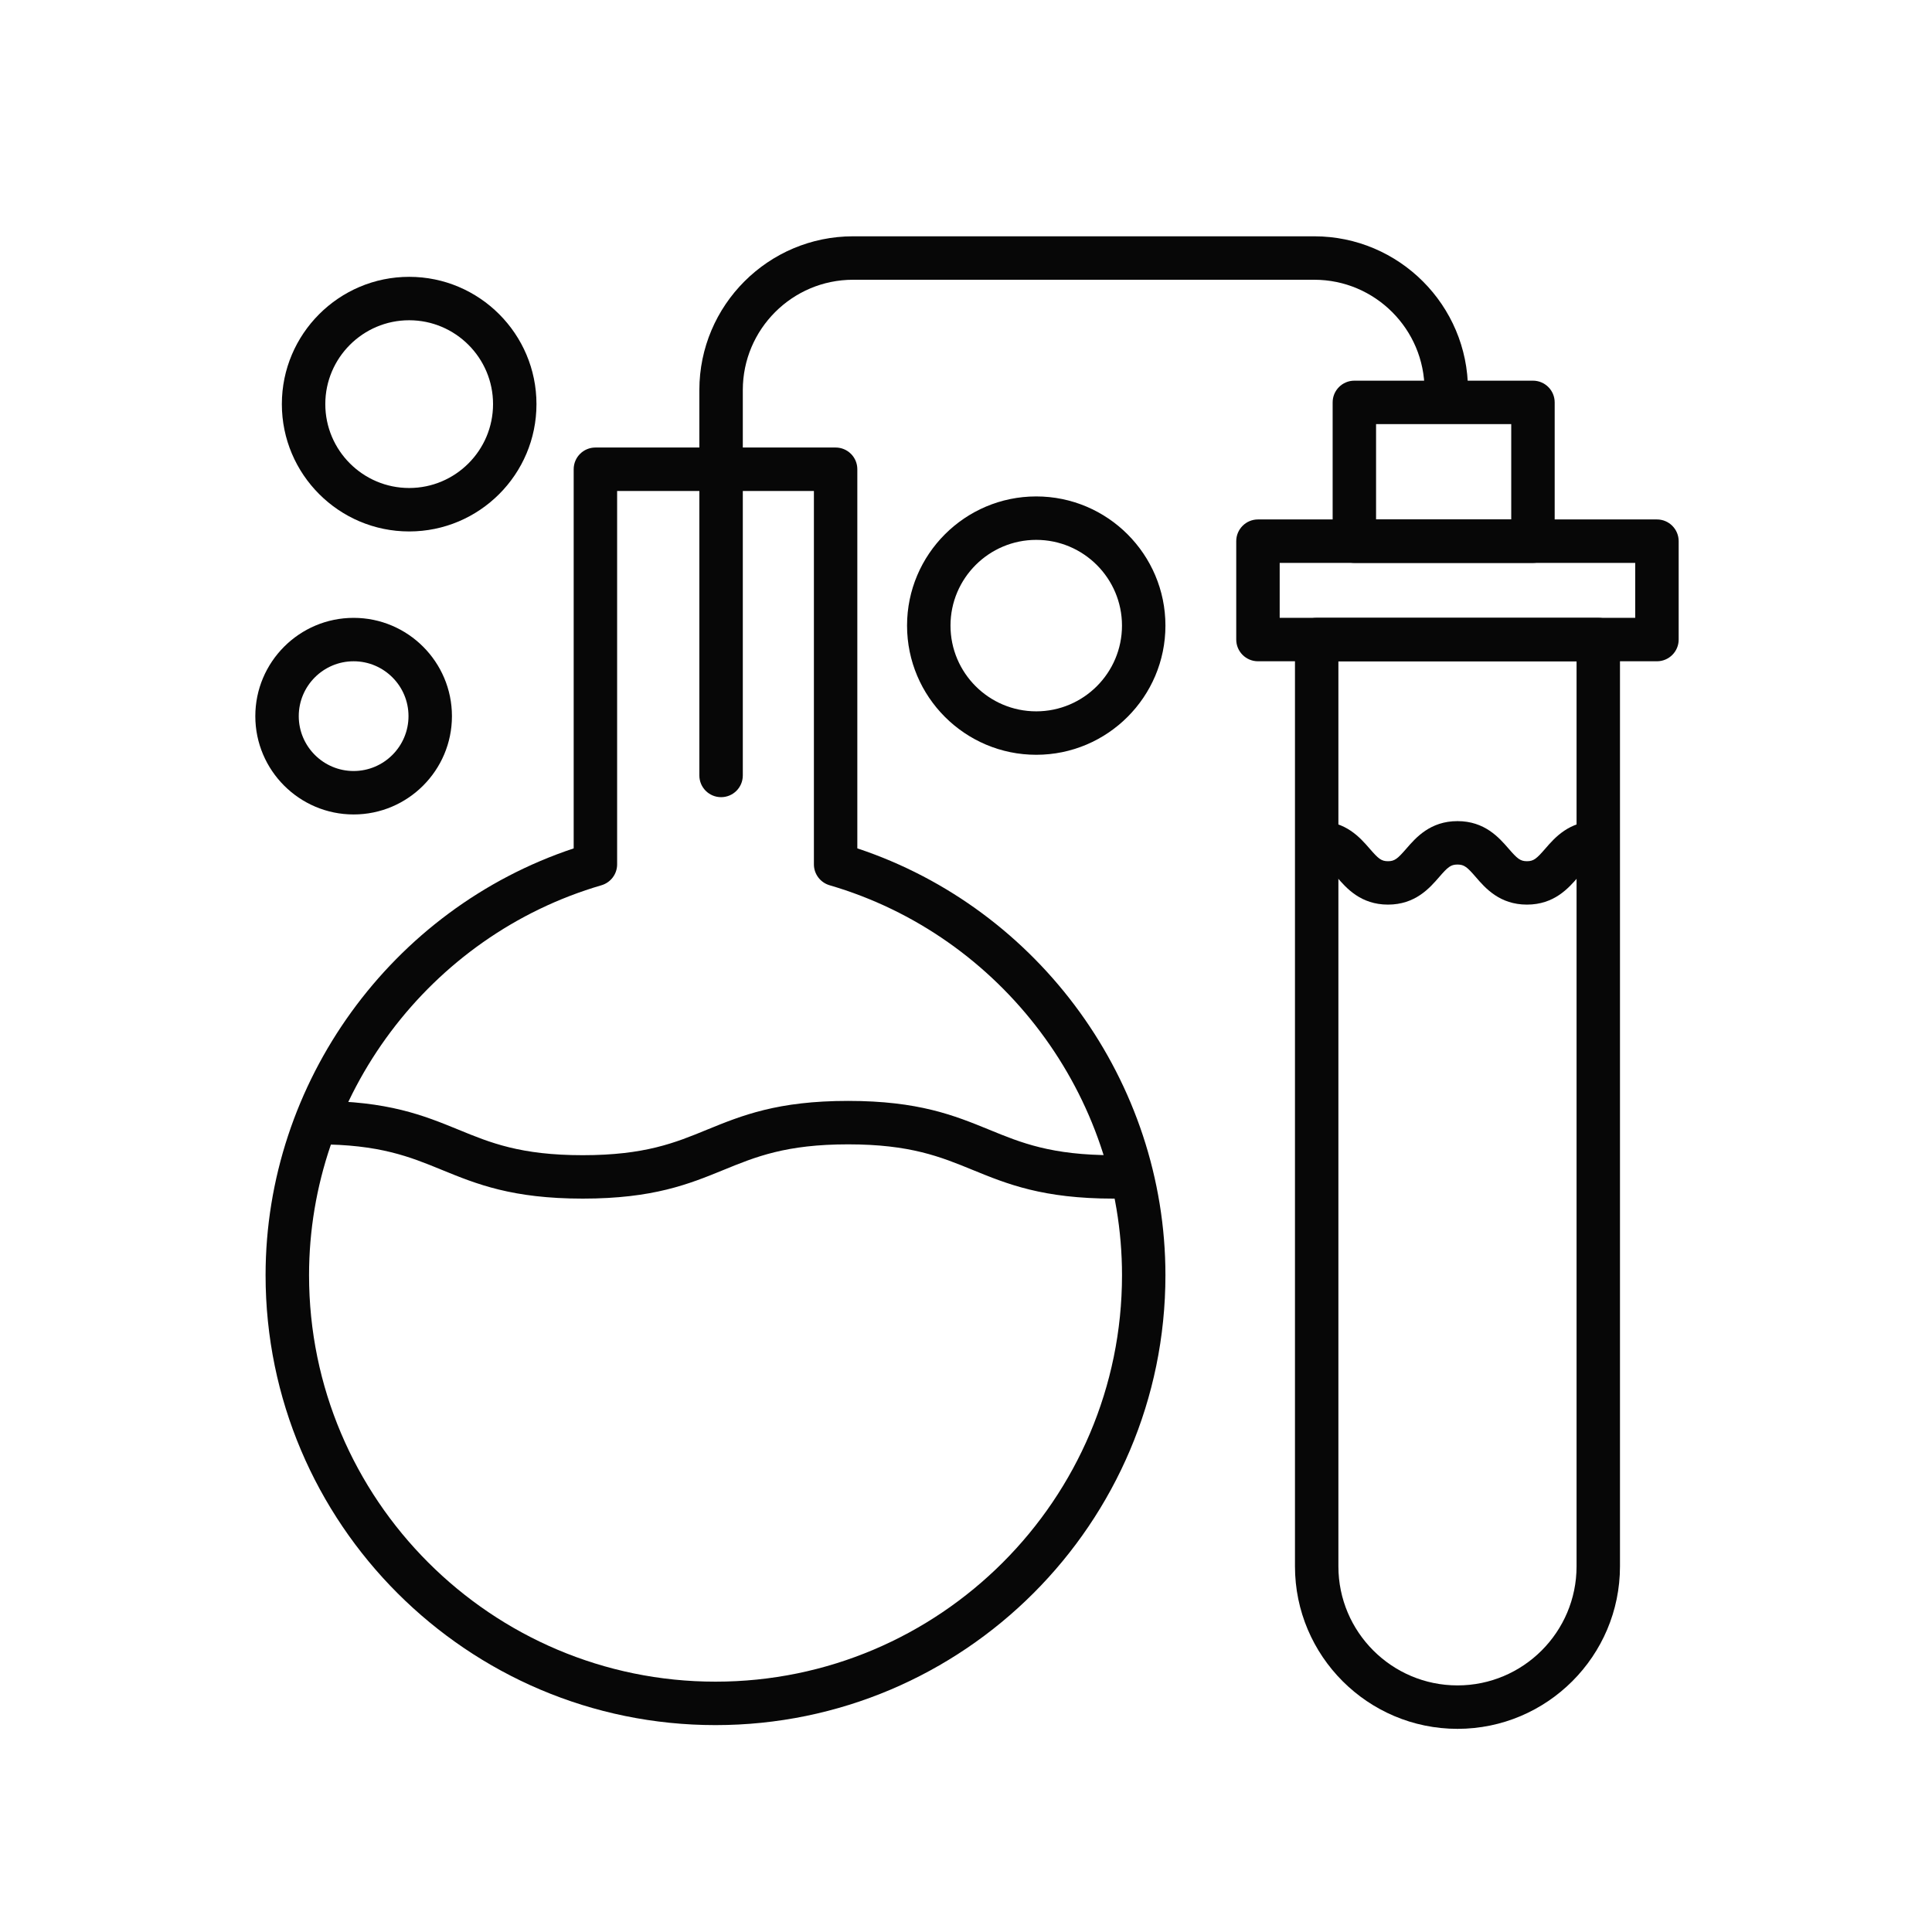
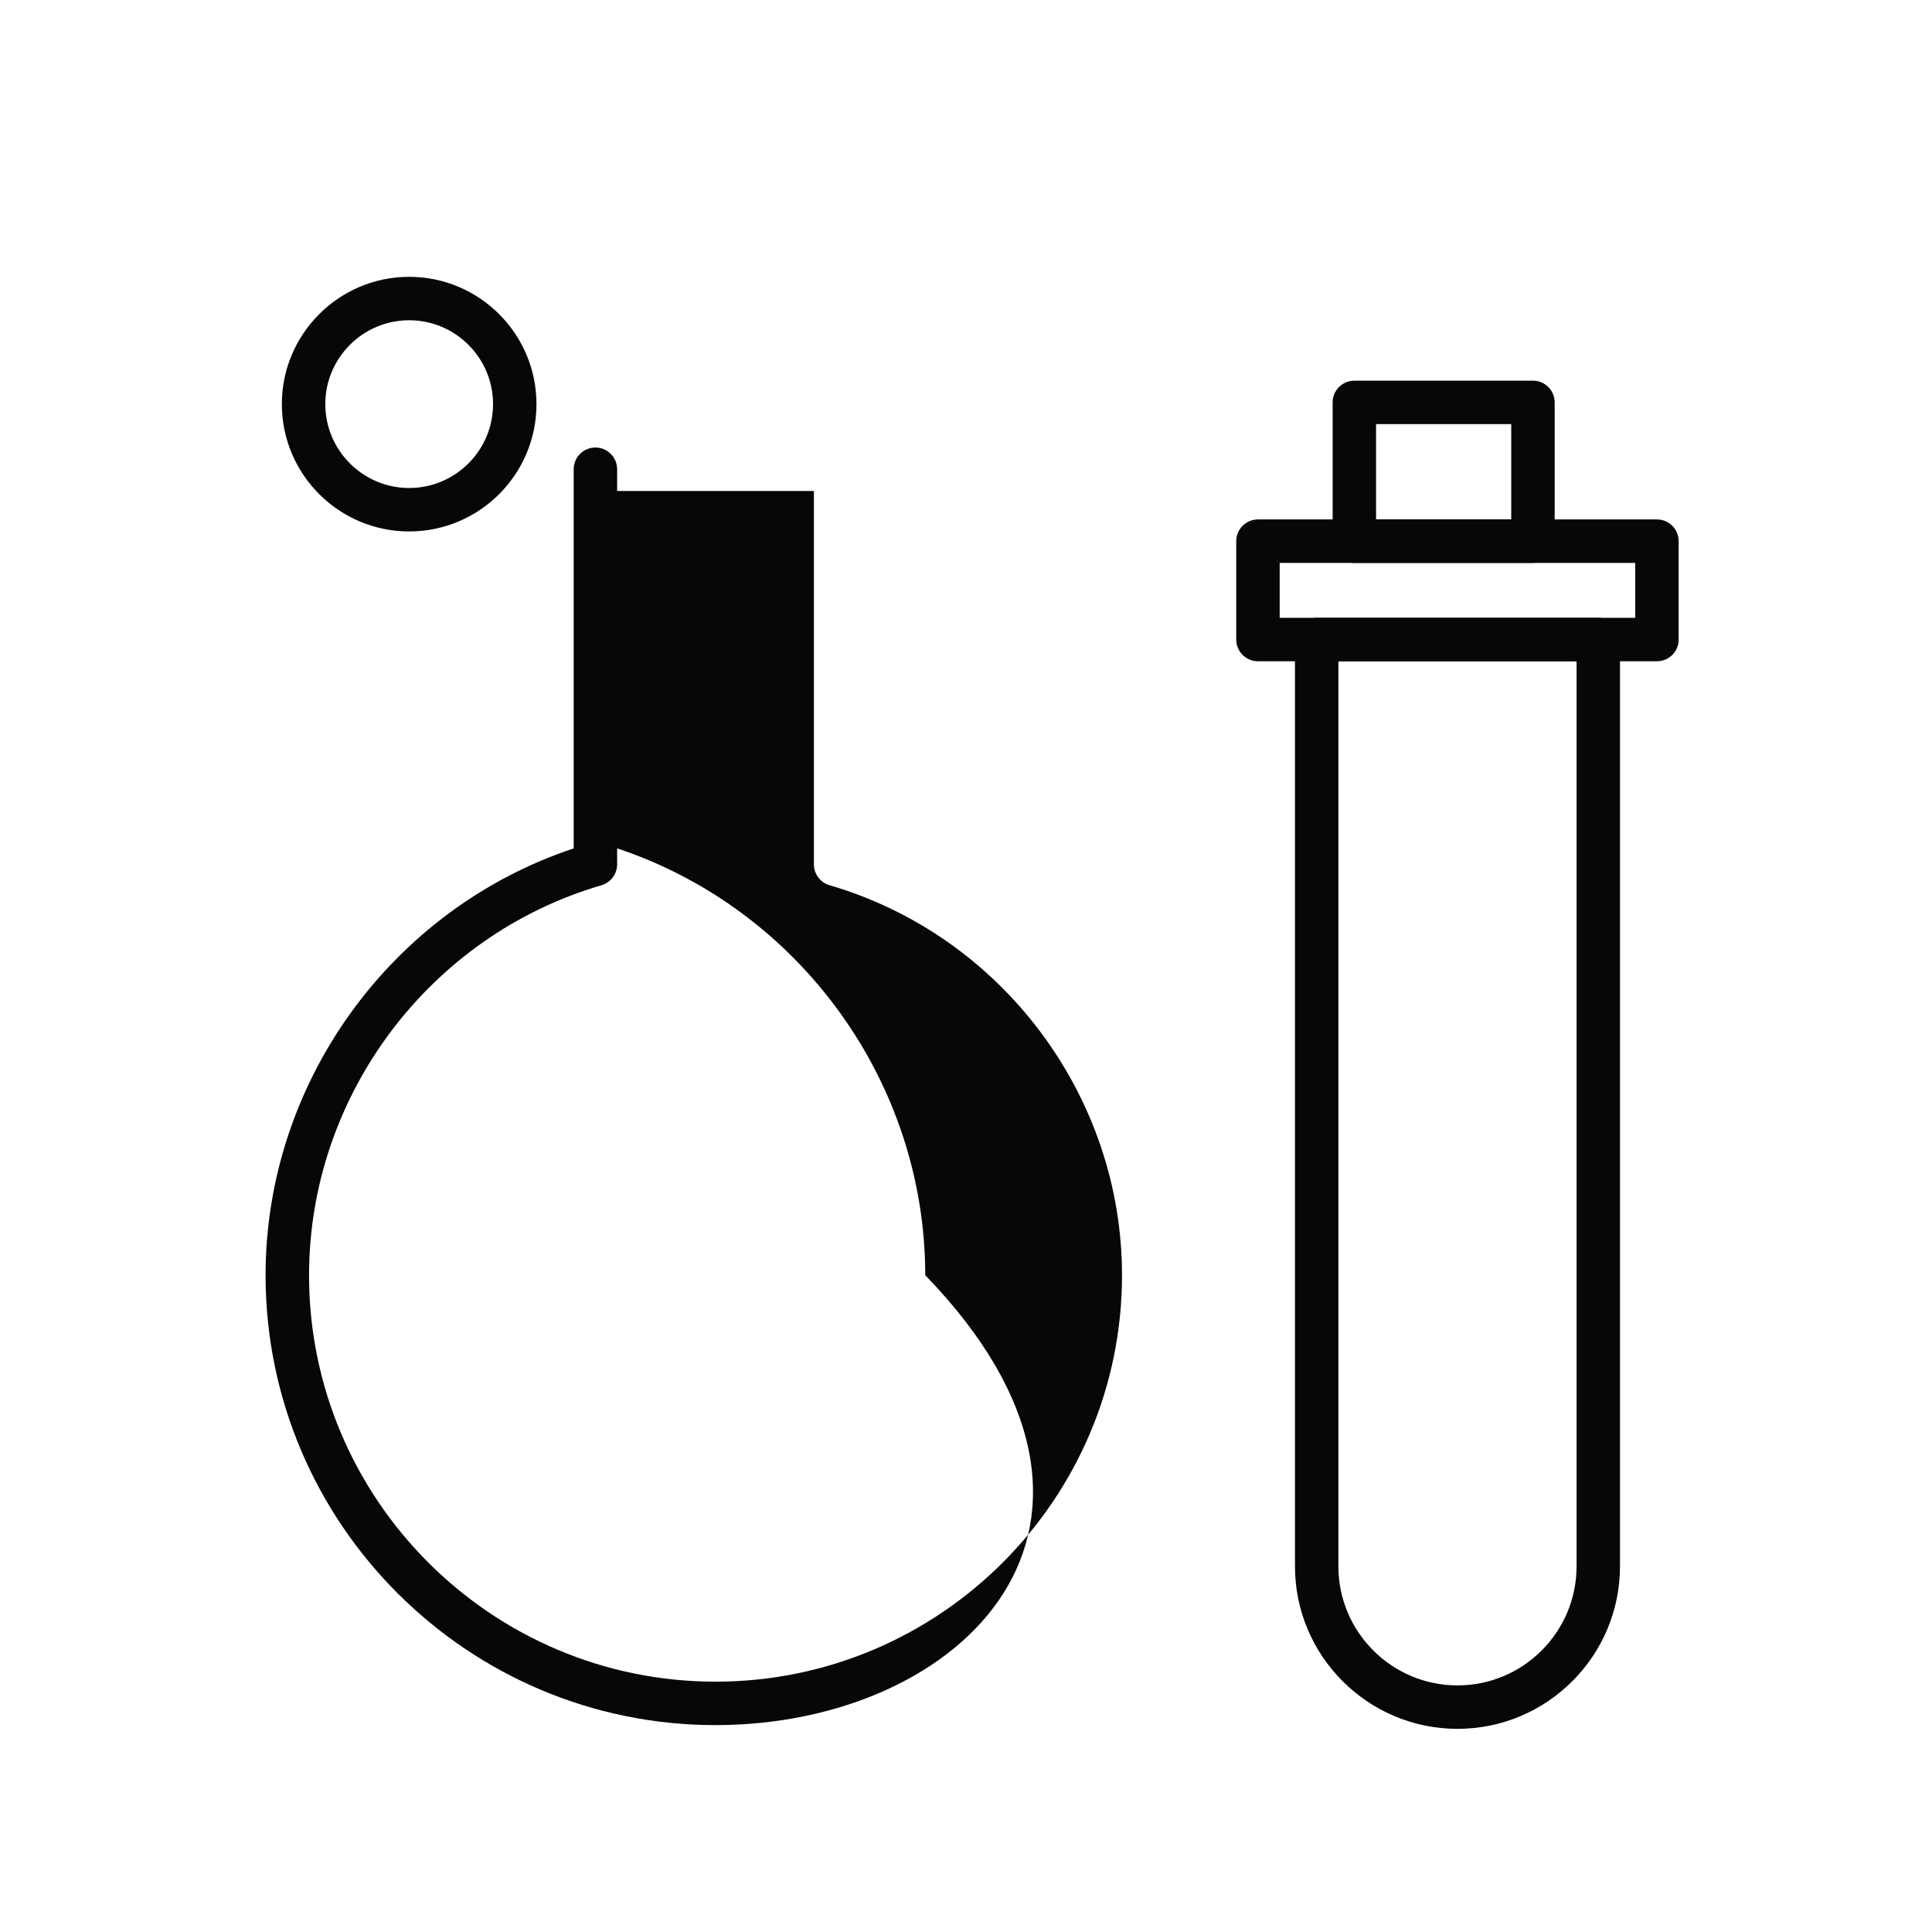
<svg xmlns="http://www.w3.org/2000/svg" version="1.0" id="Layer_1" x="0px" y="0px" width="80px" height="80px" viewBox="0 0 80 80" enable-background="new 0 0 80 80" xml:space="preserve">
  <g>
    <g>
      <g>
        <path fill="#070707" d="M60.352,71.588c-3.711,0-6.73-3.019-6.73-6.729V26.482c0-0.497,0.402-0.899,0.9-0.899h11.66     c0.496,0,0.898,0.402,0.898,0.899v38.377C67.08,68.569,64.061,71.588,60.352,71.588z M55.42,27.382v37.478     c0,2.718,2.212,4.929,4.932,4.929l0,0c2.718,0,4.93-2.211,4.93-4.929V27.382H55.42z" />
      </g>
    </g>
    <g>
      <g>
        <path fill="#070707" d="M68.611,27.382H52.09c-0.497,0-0.9-0.403-0.9-0.9v-4.073c0-0.497,0.403-0.9,0.9-0.9h16.521     c0.496,0,0.899,0.403,0.899,0.9v4.073C69.511,26.979,69.107,27.382,68.611,27.382z M52.989,25.583h14.722v-2.275H52.989V25.583z" />
      </g>
    </g>
    <g>
      <g>
-         <path fill="#070707" d="M63.228,37.458c-1.131,0-1.726-0.685-2.118-1.14c-0.359-0.415-0.48-0.519-0.759-0.519     s-0.4,0.104-0.759,0.519c-0.395,0.455-0.988,1.14-2.119,1.14c-1.129,0-1.725-0.685-2.117-1.14     c-0.359-0.415-0.48-0.519-0.759-0.519c-0.497,0-0.899-0.403-0.899-0.9c0-0.497,0.402-0.898,0.899-0.898     c1.13,0,1.724,0.686,2.118,1.14c0.359,0.414,0.48,0.52,0.758,0.52c0.279,0,0.4-0.106,0.76-0.52     c0.393-0.454,0.988-1.14,2.118-1.14s1.724,0.686,2.118,1.14c0.359,0.414,0.48,0.52,0.759,0.52s0.399-0.106,0.759-0.52     c0.393-0.454,0.988-1.14,2.119-1.14c0.496,0,0.898,0.402,0.898,0.898c0,0.497-0.402,0.9-0.898,0.9c-0.279,0-0.4,0.104-0.76,0.519     C64.952,36.773,64.357,37.458,63.228,37.458z" />
-       </g>
+         </g>
    </g>
    <g>
      <g>
-         <path fill="#070707" d="M29.859,33.009c-0.497,0-0.9-0.402-0.9-0.899V16.151c0-3.51,2.855-6.366,6.365-6.366H54.42     c3.51,0,6.366,2.856,6.366,6.366c0,0.496-0.403,0.899-0.899,0.899c-0.498,0-0.9-0.403-0.9-0.899c0-2.518-2.048-4.567-4.566-4.567     H35.324c-2.518,0-4.566,2.049-4.566,4.567V32.11C30.758,32.607,30.355,33.009,29.859,33.009z" />
-       </g>
+         </g>
    </g>
    <g>
      <g>
        <path fill="#070707" d="M63.477,23.308h-7.396c-0.497,0-0.899-0.402-0.899-0.899v-5.747c0-0.497,0.402-0.899,0.899-0.899h7.396     c0.497,0,0.899,0.403,0.899,0.899v5.747C64.376,22.906,63.974,23.308,63.477,23.308z M56.98,21.509h5.597v-3.947H56.98V21.509z" />
      </g>
    </g>
    <g>
      <g>
-         <path fill="#070707" d="M29.627,71.433c-10.273,0-18.63-8.357-18.63-18.63c0-7.995,5.213-15.165,12.758-17.673V19.43     c0-0.497,0.403-0.899,0.9-0.899h9.946c0.497,0,0.899,0.402,0.899,0.899v15.699c7.545,2.508,12.758,9.678,12.758,17.673     C48.258,63.075,39.9,71.433,29.627,71.433z M25.554,20.33v15.462c0,0.399-0.264,0.75-0.647,0.864     c-7.13,2.081-12.11,8.721-12.11,16.147c0,9.281,7.55,16.831,16.831,16.831s16.832-7.55,16.832-16.831     c0-7.427-4.98-14.066-12.11-16.147c-0.384-0.114-0.648-0.464-0.648-0.864V20.33H25.554z" />
+         <path fill="#070707" d="M29.627,71.433c-10.273,0-18.63-8.357-18.63-18.63c0-7.995,5.213-15.165,12.758-17.673V19.43     c0-0.497,0.403-0.899,0.9-0.899c0.497,0,0.899,0.402,0.899,0.899v15.699c7.545,2.508,12.758,9.678,12.758,17.673     C48.258,63.075,39.9,71.433,29.627,71.433z M25.554,20.33v15.462c0,0.399-0.264,0.75-0.647,0.864     c-7.13,2.081-12.11,8.721-12.11,16.147c0,9.281,7.55,16.831,16.831,16.831s16.832-7.55,16.832-16.831     c0-7.427-4.98-14.066-12.11-16.147c-0.384-0.114-0.648-0.464-0.648-0.864V20.33H25.554z" />
      </g>
    </g>
    <g>
      <g>
-         <path fill="#070707" d="M46.107,49.632c-2.924,0-4.404-0.604-5.834-1.189c-1.329-0.544-2.584-1.058-5.154-1.058     c-2.571,0-3.826,0.514-5.154,1.058c-1.431,0.585-2.911,1.189-5.835,1.189c-2.923,0-4.402-0.604-5.832-1.189     c-1.328-0.544-2.583-1.058-5.151-1.058c-0.497,0-0.899-0.403-0.899-0.898c0-0.498,0.403-0.901,0.899-0.901     c2.922,0,4.402,0.605,5.832,1.189c1.328,0.547,2.582,1.059,5.15,1.059c2.57,0,3.825-0.512,5.154-1.059     c1.431-0.584,2.911-1.189,5.835-1.189c2.924,0,4.404,0.605,5.835,1.189c1.33,0.547,2.583,1.059,5.154,1.059     c0.497,0,0.9,0.402,0.9,0.9C47.008,49.229,46.604,49.632,46.107,49.632z" />
-       </g>
+         </g>
    </g>
    <g>
      <g>
        <path fill="#070707" d="M16.943,22.006c-2.907,0-5.272-2.365-5.272-5.272c0-2.906,2.365-5.271,5.272-5.271     s5.271,2.365,5.271,5.271C22.215,19.641,19.851,22.006,16.943,22.006z M16.943,13.261c-1.915,0-3.473,1.558-3.473,3.472     c0,1.916,1.558,3.474,3.473,3.474s3.473-1.558,3.473-3.474C20.417,14.819,18.858,13.261,16.943,13.261z" />
      </g>
    </g>
    <g>
      <g>
-         <path fill="#070707" d="M14.643,33.725c-2.245,0-4.071-1.827-4.071-4.07c0-2.246,1.827-4.071,4.071-4.071     c2.245,0,4.071,1.826,4.071,4.071C18.714,31.898,16.888,33.725,14.643,33.725z M14.643,27.382c-1.253,0-2.272,1.019-2.272,2.272     c0,1.252,1.019,2.272,2.272,2.272c1.253,0,2.272-1.021,2.272-2.272C16.916,28.401,15.896,27.382,14.643,27.382z" />
-       </g>
+         </g>
    </g>
    <g>
      <g>
-         <path fill="#070707" d="M42.908,31.254c-2.949,0-5.349-2.399-5.349-5.349c0-2.95,2.399-5.349,5.349-5.349     c2.95,0,5.35,2.399,5.35,5.349C48.258,28.855,45.858,31.254,42.908,31.254z M42.908,22.355c-1.958,0-3.55,1.592-3.55,3.55     c0,1.958,1.592,3.55,3.55,3.55c1.958,0,3.551-1.592,3.551-3.55C46.459,23.948,44.866,22.355,42.908,22.355z" />
-       </g>
+         </g>
    </g>
  </g>
</svg>